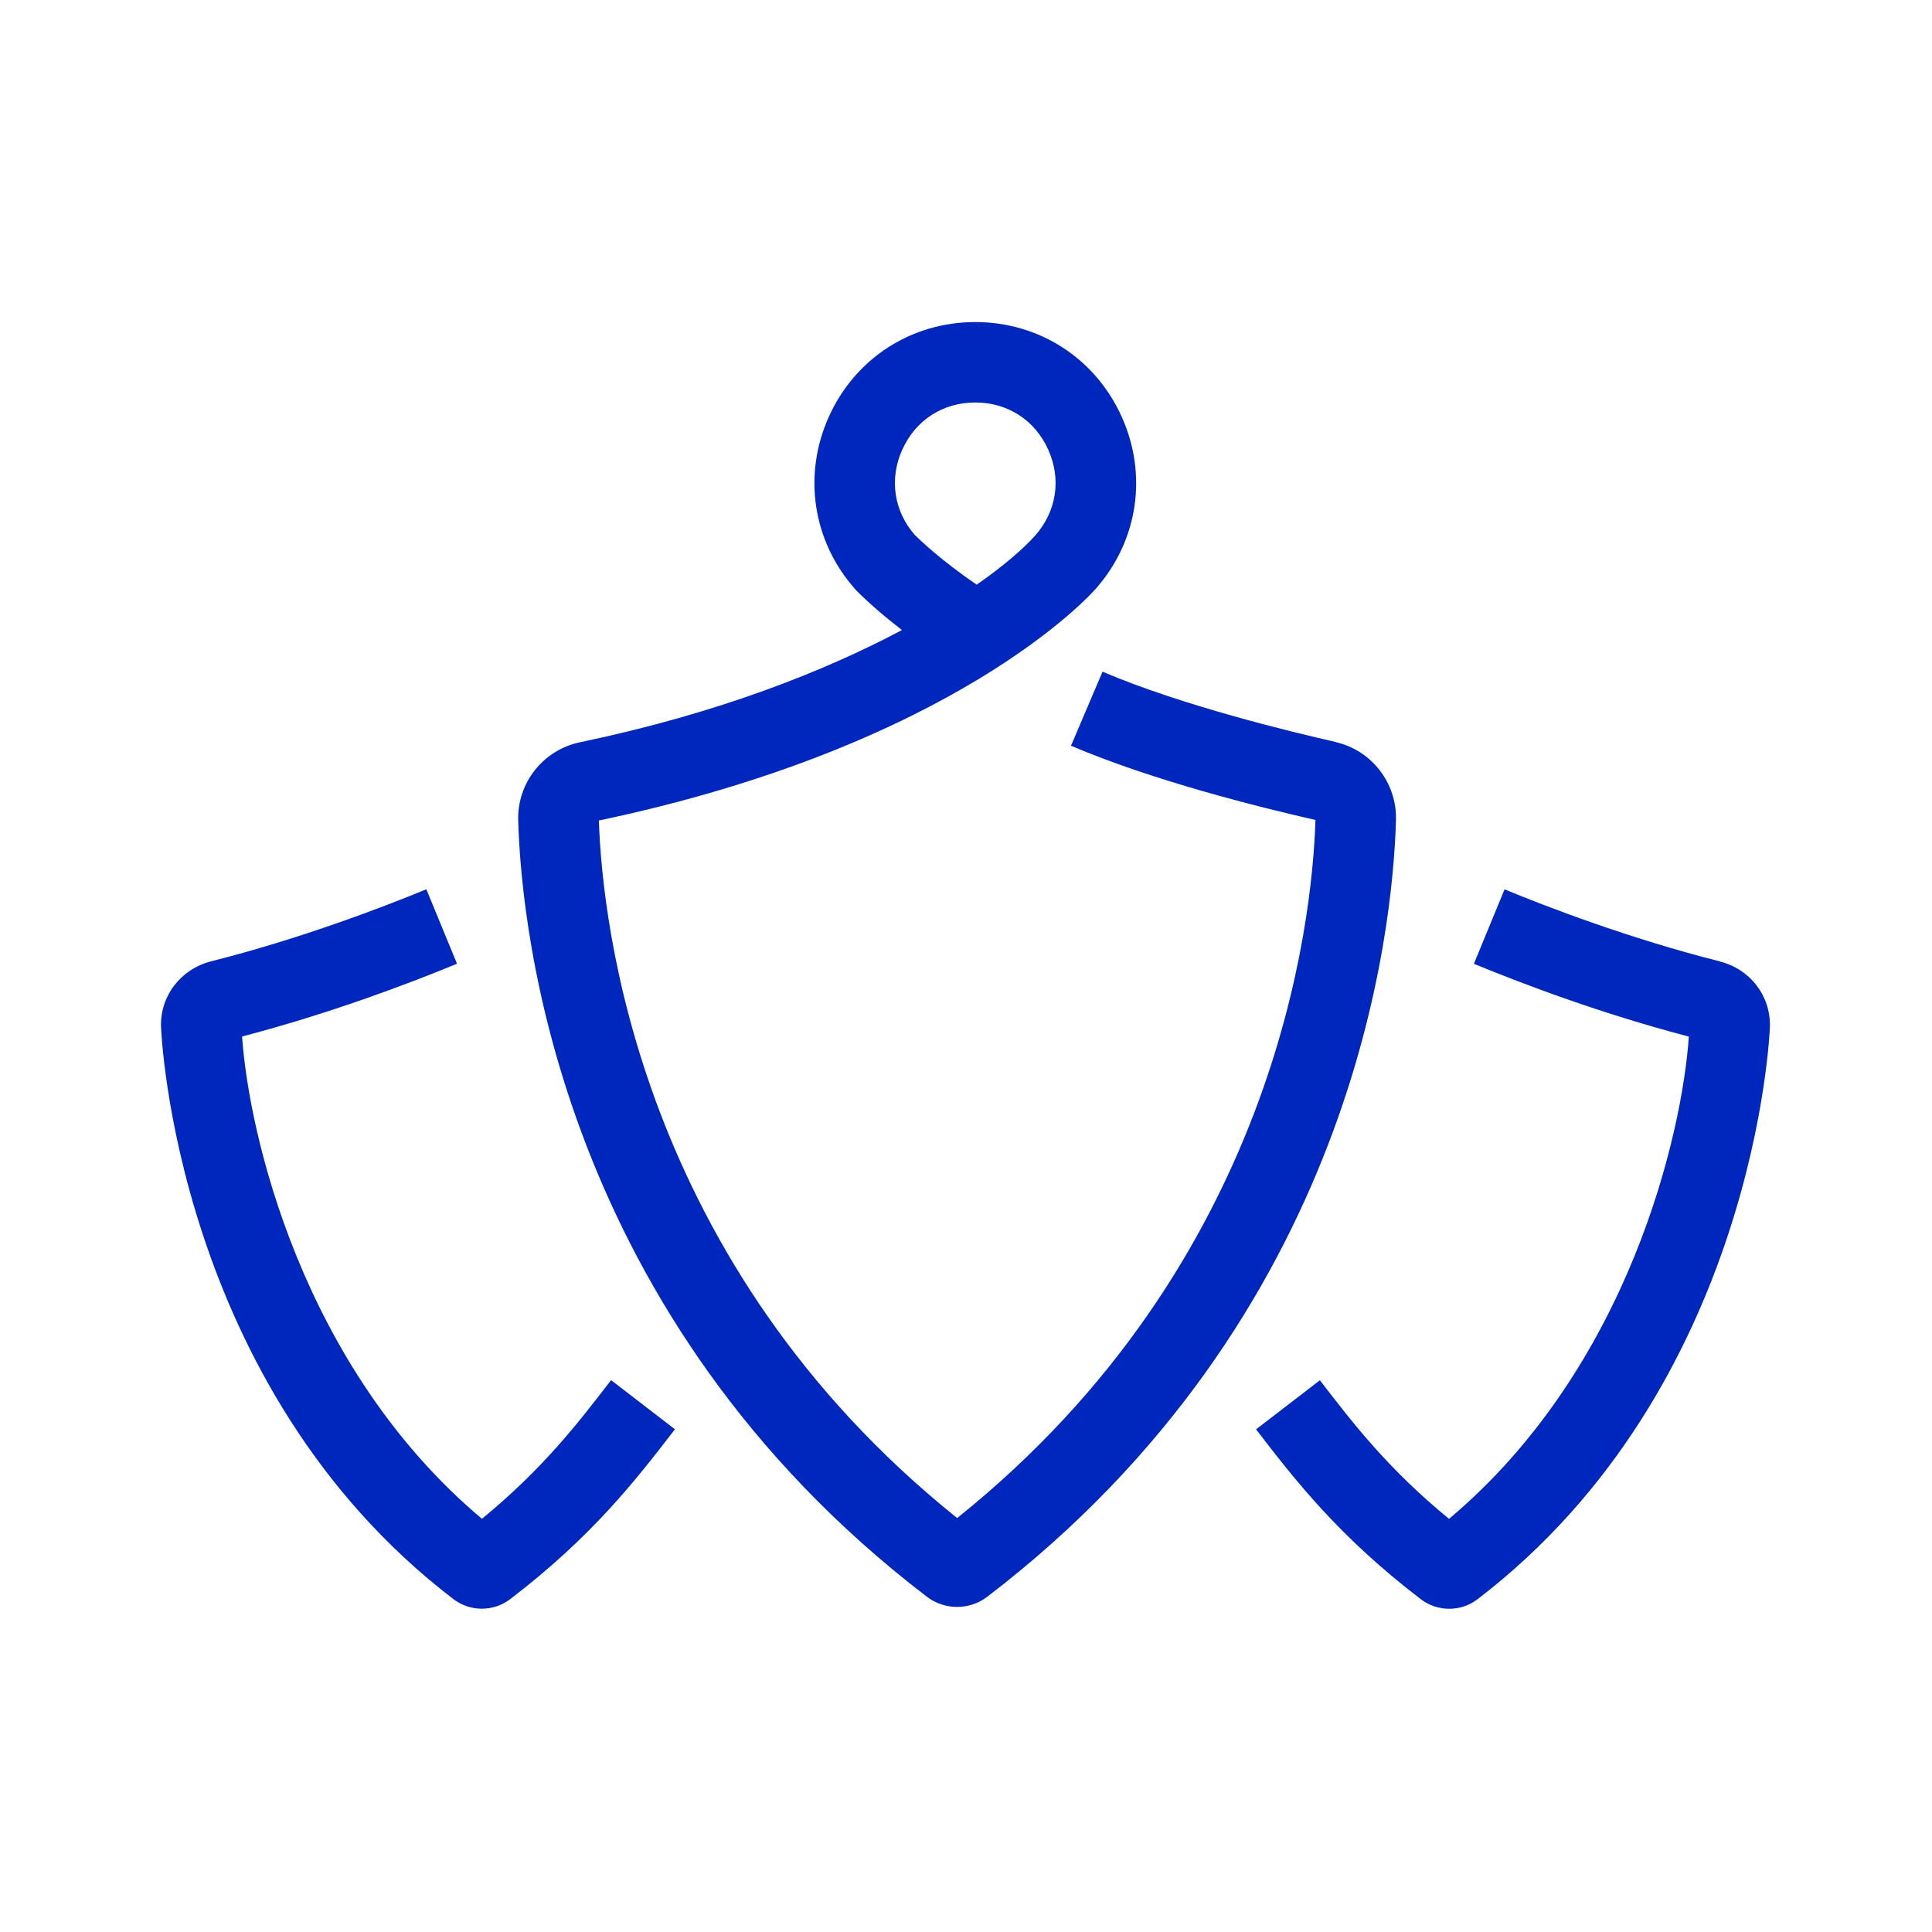
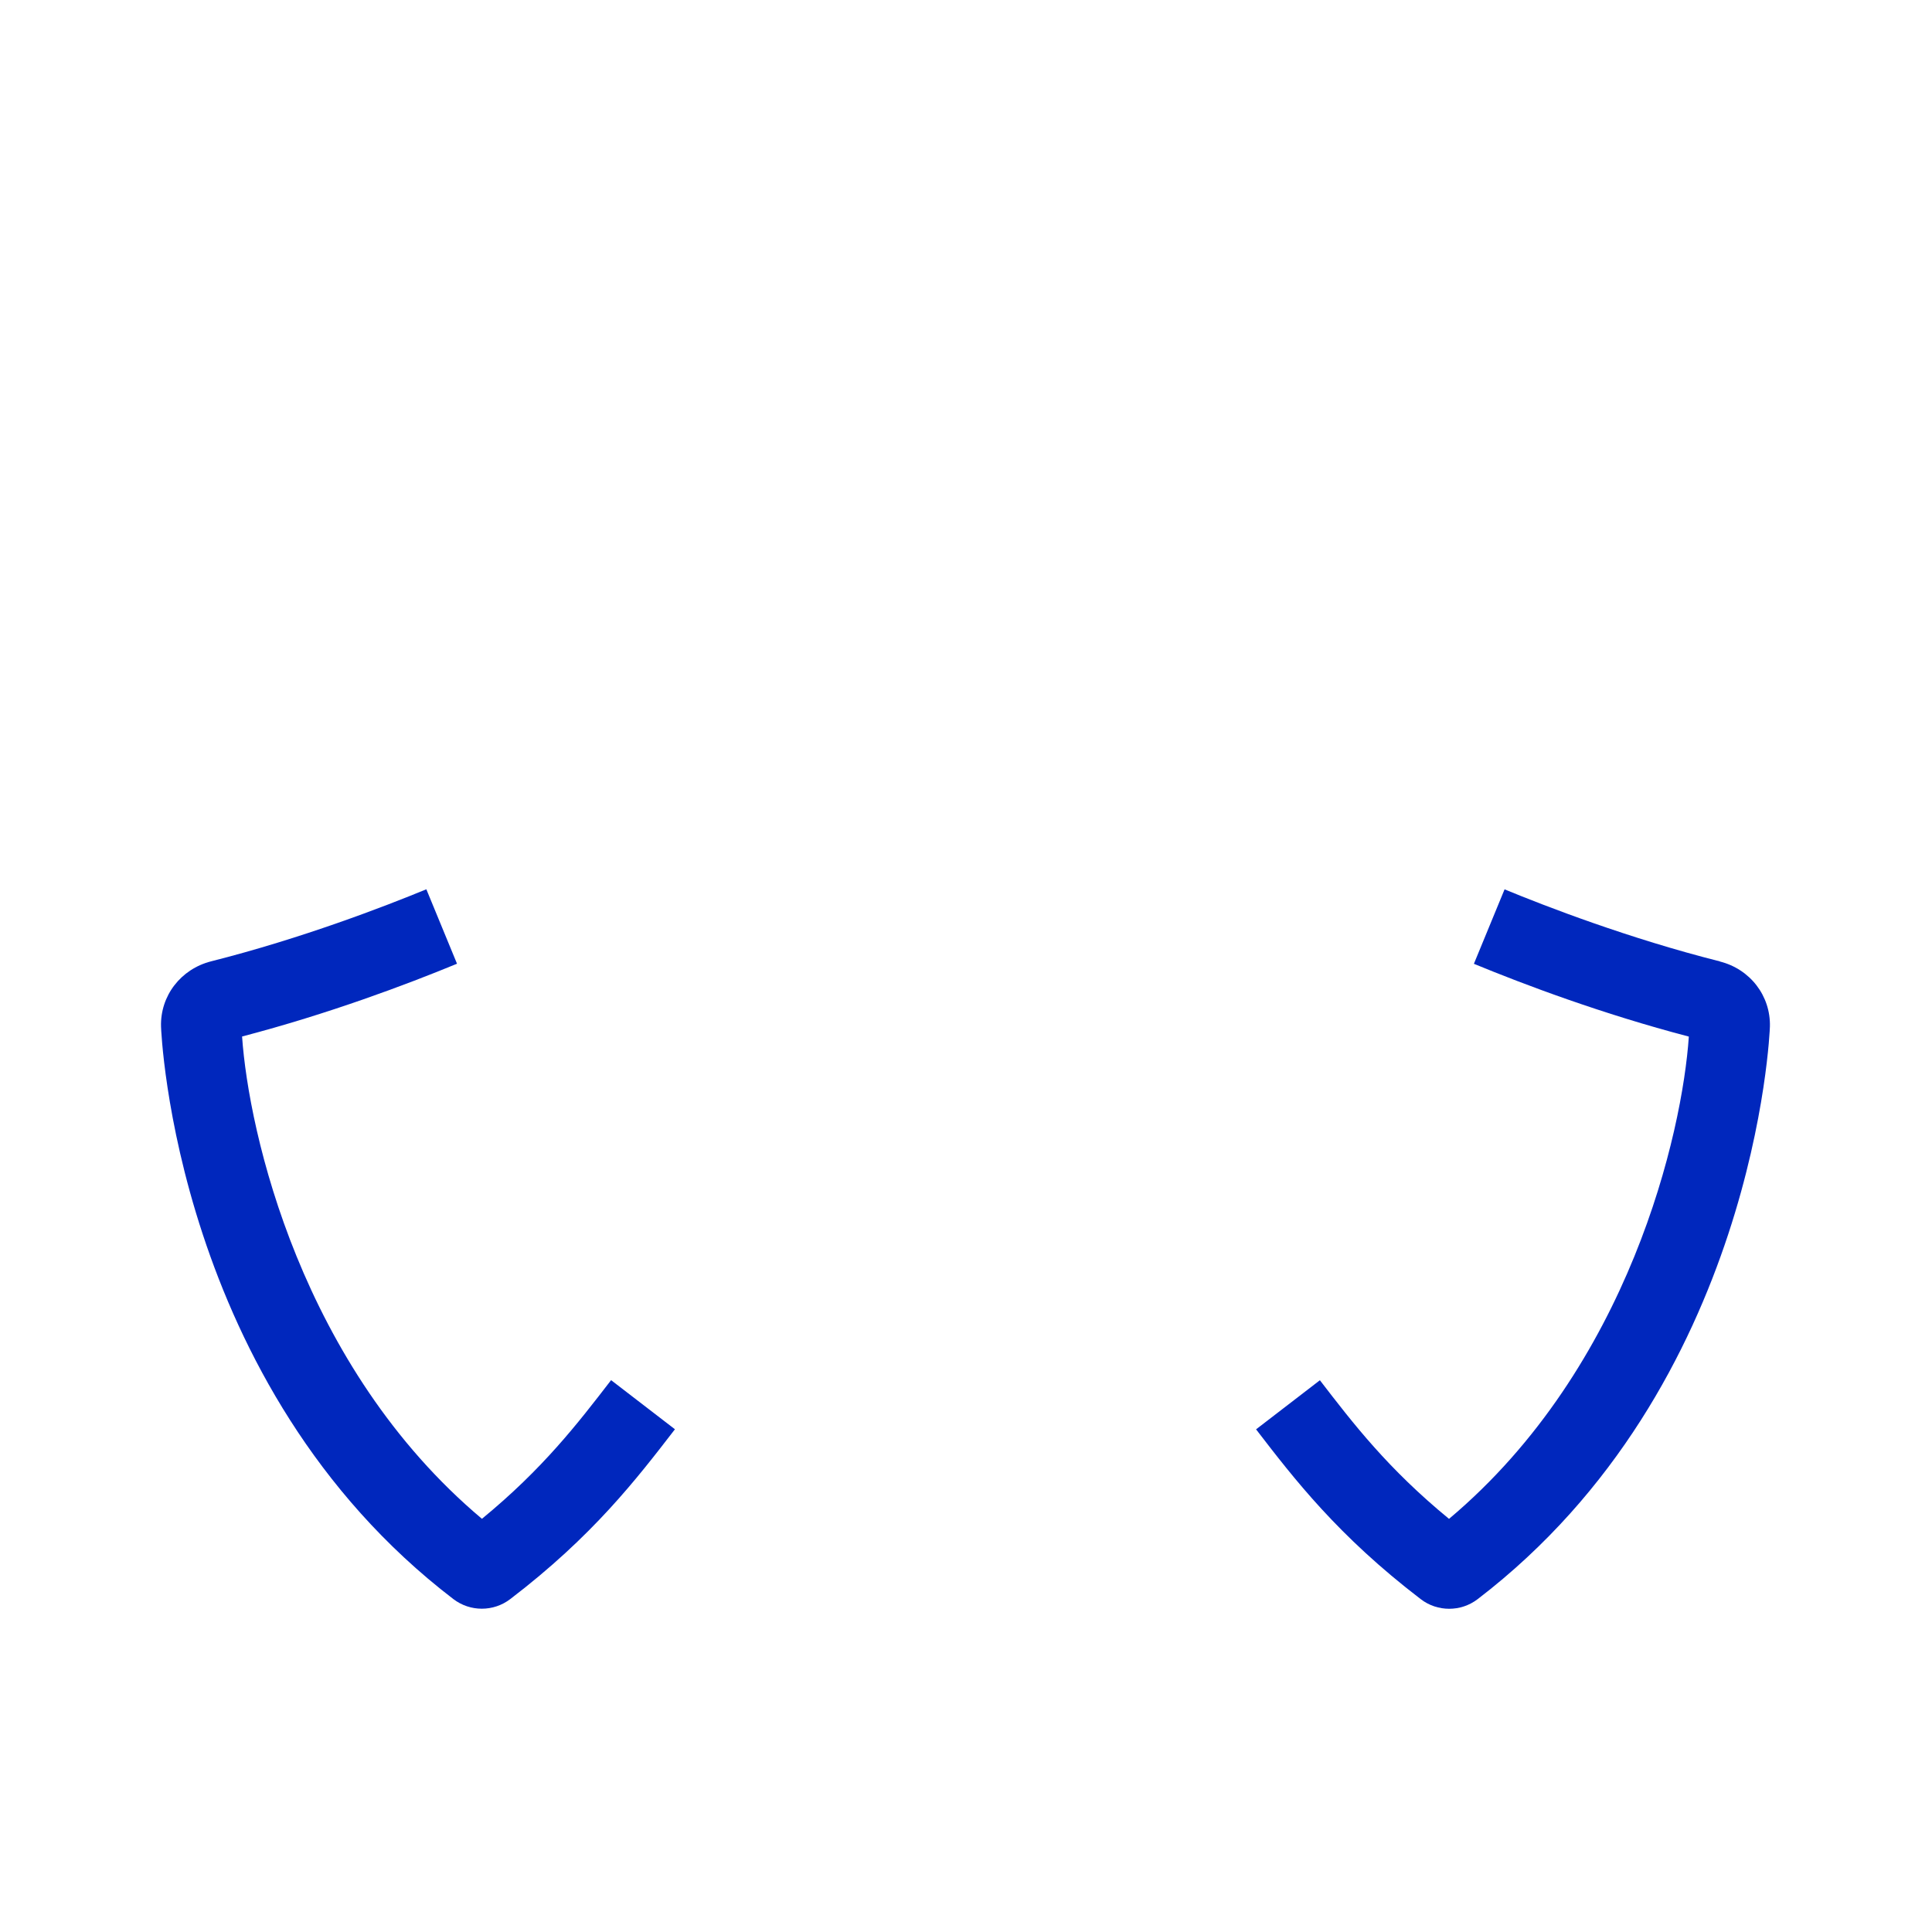
<svg xmlns="http://www.w3.org/2000/svg" width="80" height="80" viewBox="0 0 80 80" fill="none">
  <path d="M71.214 39.809C67.451 38.859 64.014 37.533 62.301 36.826L61.031 39.909C63.134 40.776 66.351 41.986 69.931 42.923C69.664 46.866 67.494 56.593 60.001 62.893C57.471 60.816 56.041 58.956 54.654 57.153L52.011 59.186C53.601 61.253 55.404 63.596 58.828 66.216C59.174 66.483 59.591 66.616 60.008 66.616C60.424 66.616 60.838 66.483 61.184 66.219C72.721 57.389 73.284 42.663 73.288 42.513C73.324 41.239 72.471 40.129 71.214 39.813V39.809Z" fill="#0027BD" />
-   <path d="M55.304 30.723C53.494 30.313 48.934 29.213 45.654 27.813L44.348 30.879C47.704 32.313 52.091 33.413 54.471 33.953C54.334 38.226 52.828 52.283 39.634 62.859C26.461 52.299 24.941 38.253 24.798 33.976C39.561 30.869 45.144 24.639 45.371 24.383C47.124 22.396 47.534 19.663 46.444 17.249C45.354 14.836 43.034 13.336 40.384 13.336C37.734 13.336 35.414 14.836 34.324 17.249C33.234 19.663 33.648 22.396 35.398 24.383L35.444 24.436C35.484 24.476 36.158 25.173 37.348 26.089C34.178 27.776 29.748 29.539 24.014 30.736C22.488 31.056 21.411 32.419 21.458 33.979C21.591 38.586 23.211 54.516 38.378 66.116C38.748 66.399 39.188 66.539 39.631 66.539C40.074 66.539 40.514 66.399 40.884 66.116C56.064 54.506 57.674 38.566 57.804 33.959C57.848 32.426 56.798 31.066 55.304 30.729V30.723ZM37.364 18.616C37.914 17.393 39.044 16.666 40.384 16.666C41.724 16.666 42.854 17.396 43.404 18.616C43.954 19.836 43.754 21.166 42.868 22.173C42.391 22.706 41.584 23.416 40.444 24.209C38.944 23.193 38.018 22.289 37.871 22.143C37.008 21.143 36.818 19.826 37.361 18.616H37.364Z" fill="#0027BD" />
  <path d="M19.954 62.889C12.461 56.589 10.294 46.863 10.024 42.919C13.604 41.983 16.821 40.773 18.924 39.906L17.654 36.823C15.941 37.529 12.504 38.856 8.744 39.806C7.484 40.126 6.631 41.236 6.668 42.509C6.671 42.656 7.234 57.386 18.771 66.213C19.118 66.479 19.534 66.613 19.951 66.613C20.368 66.613 20.784 66.479 21.131 66.213C24.554 63.596 26.354 61.249 27.948 59.183L25.304 57.149C23.914 58.953 22.484 60.813 19.958 62.889H19.954Z" fill="#0027BD" />
</svg>